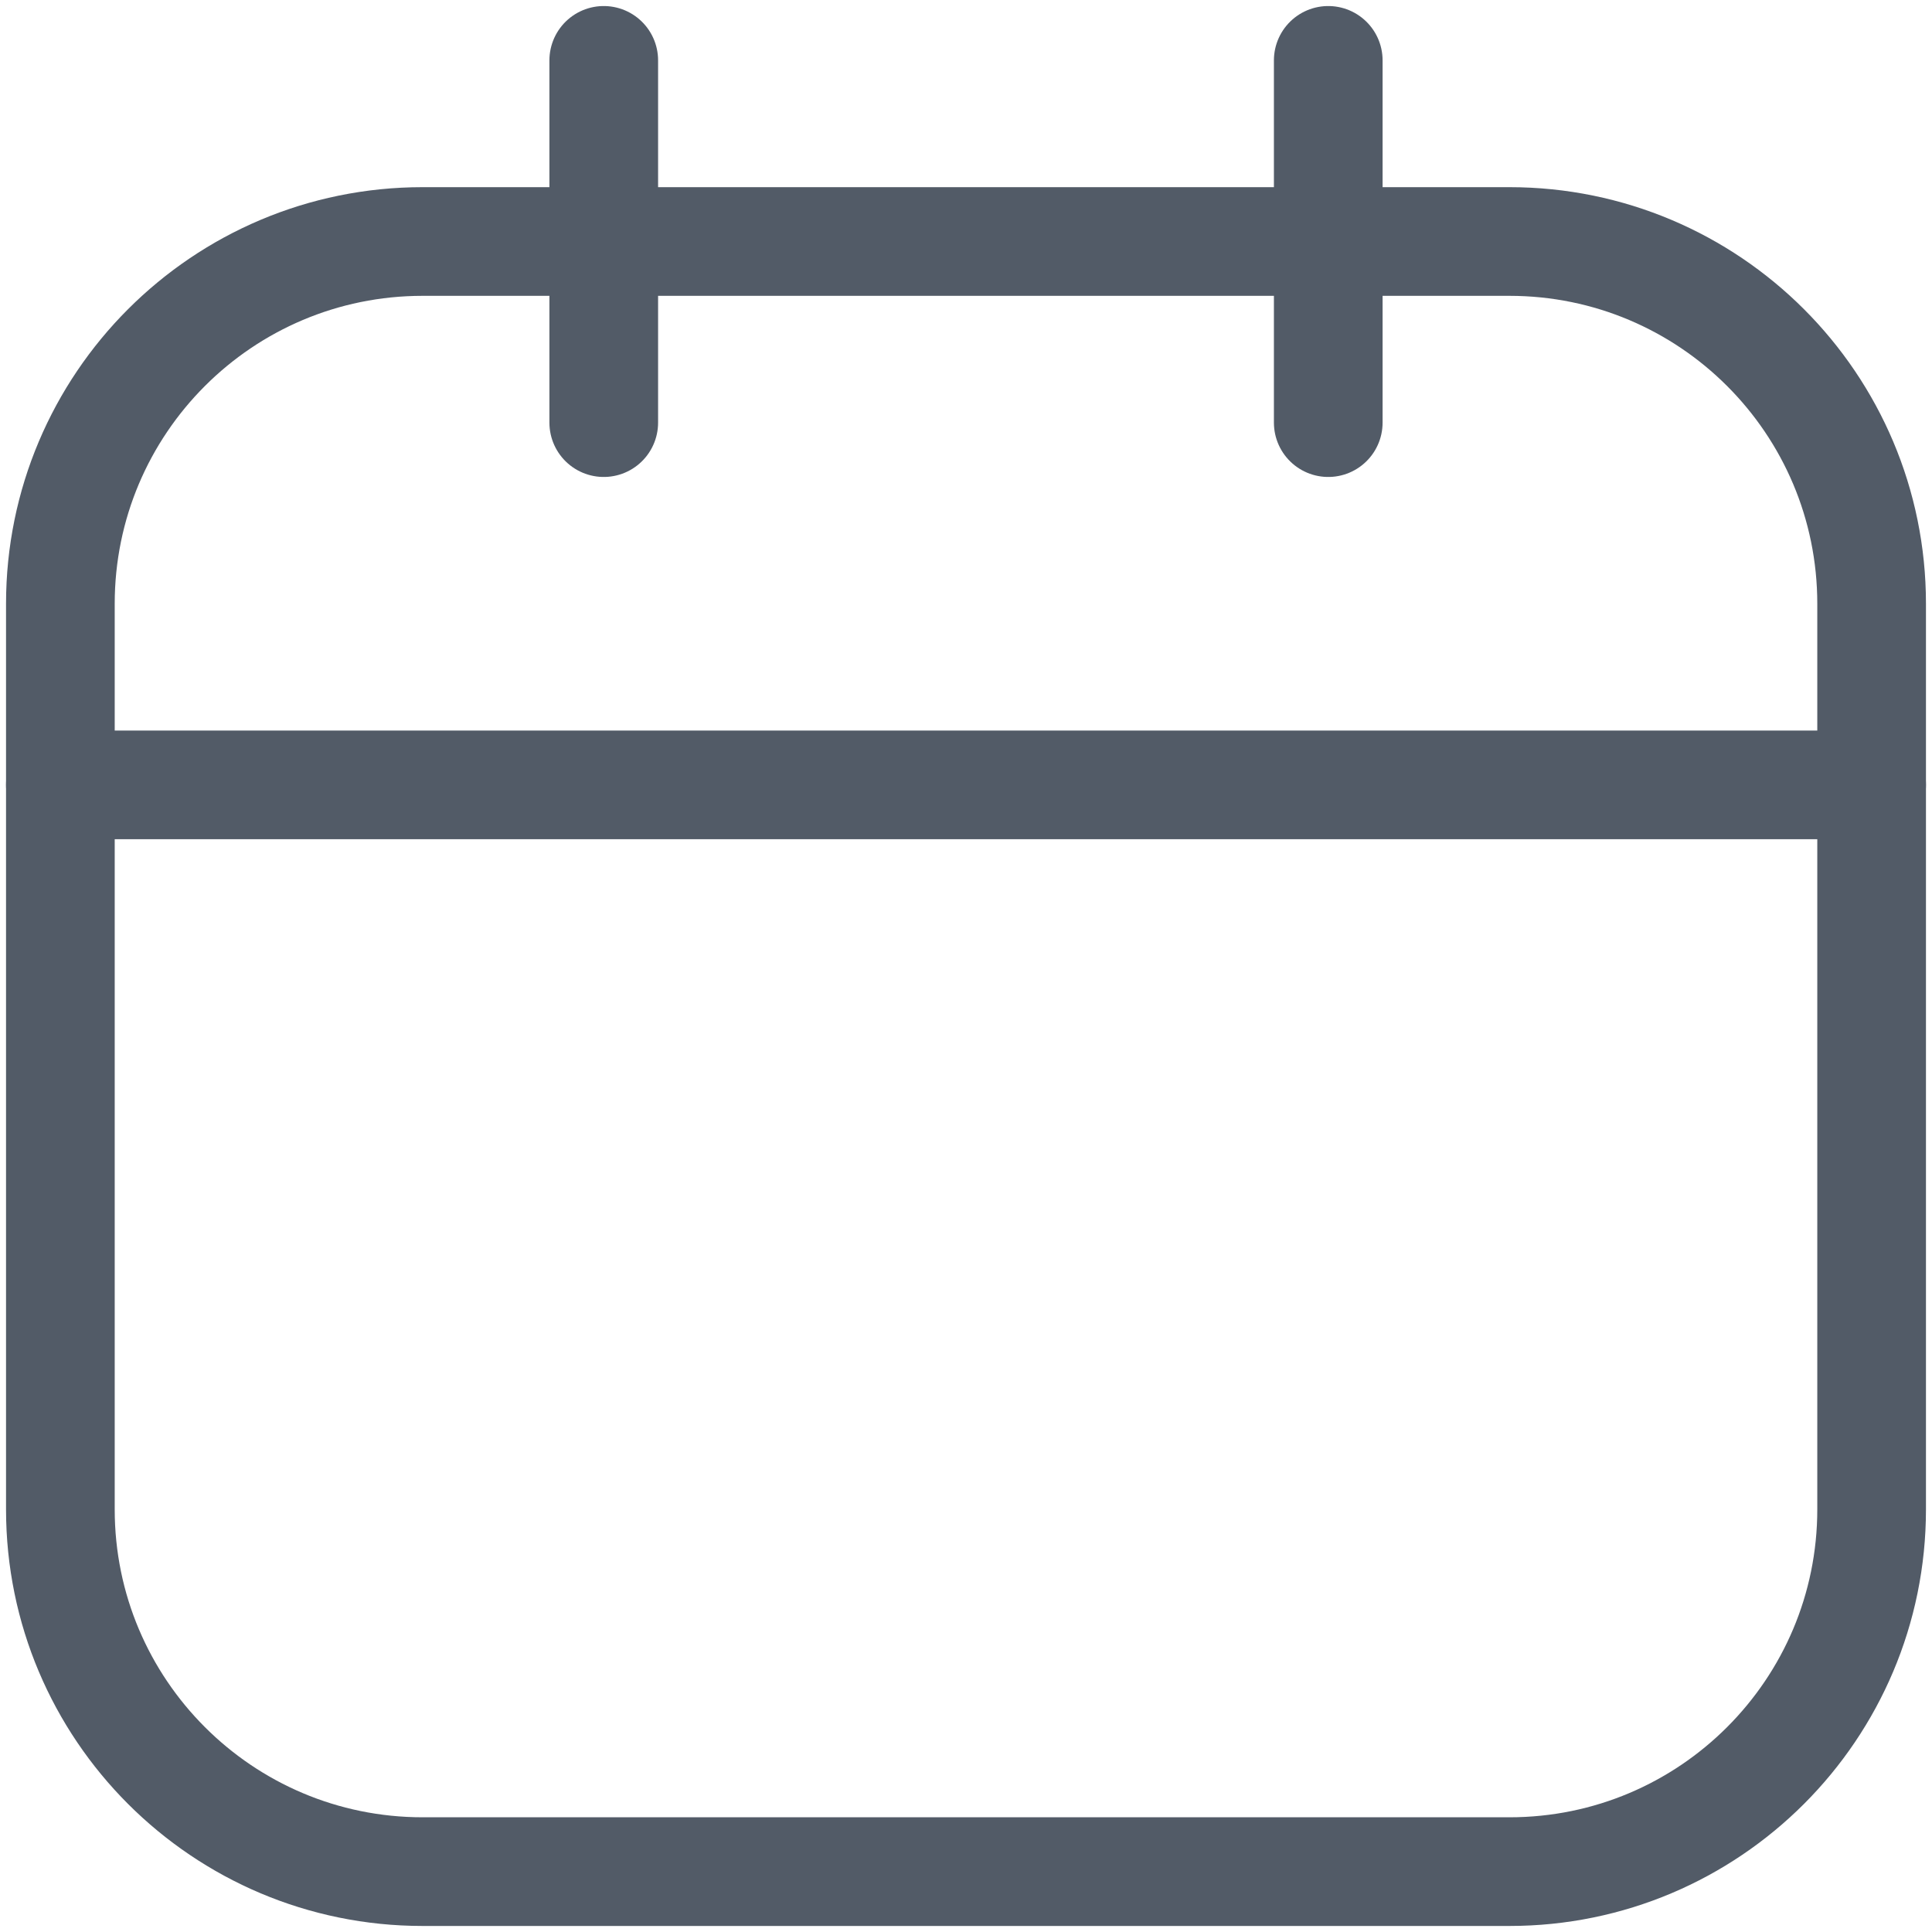
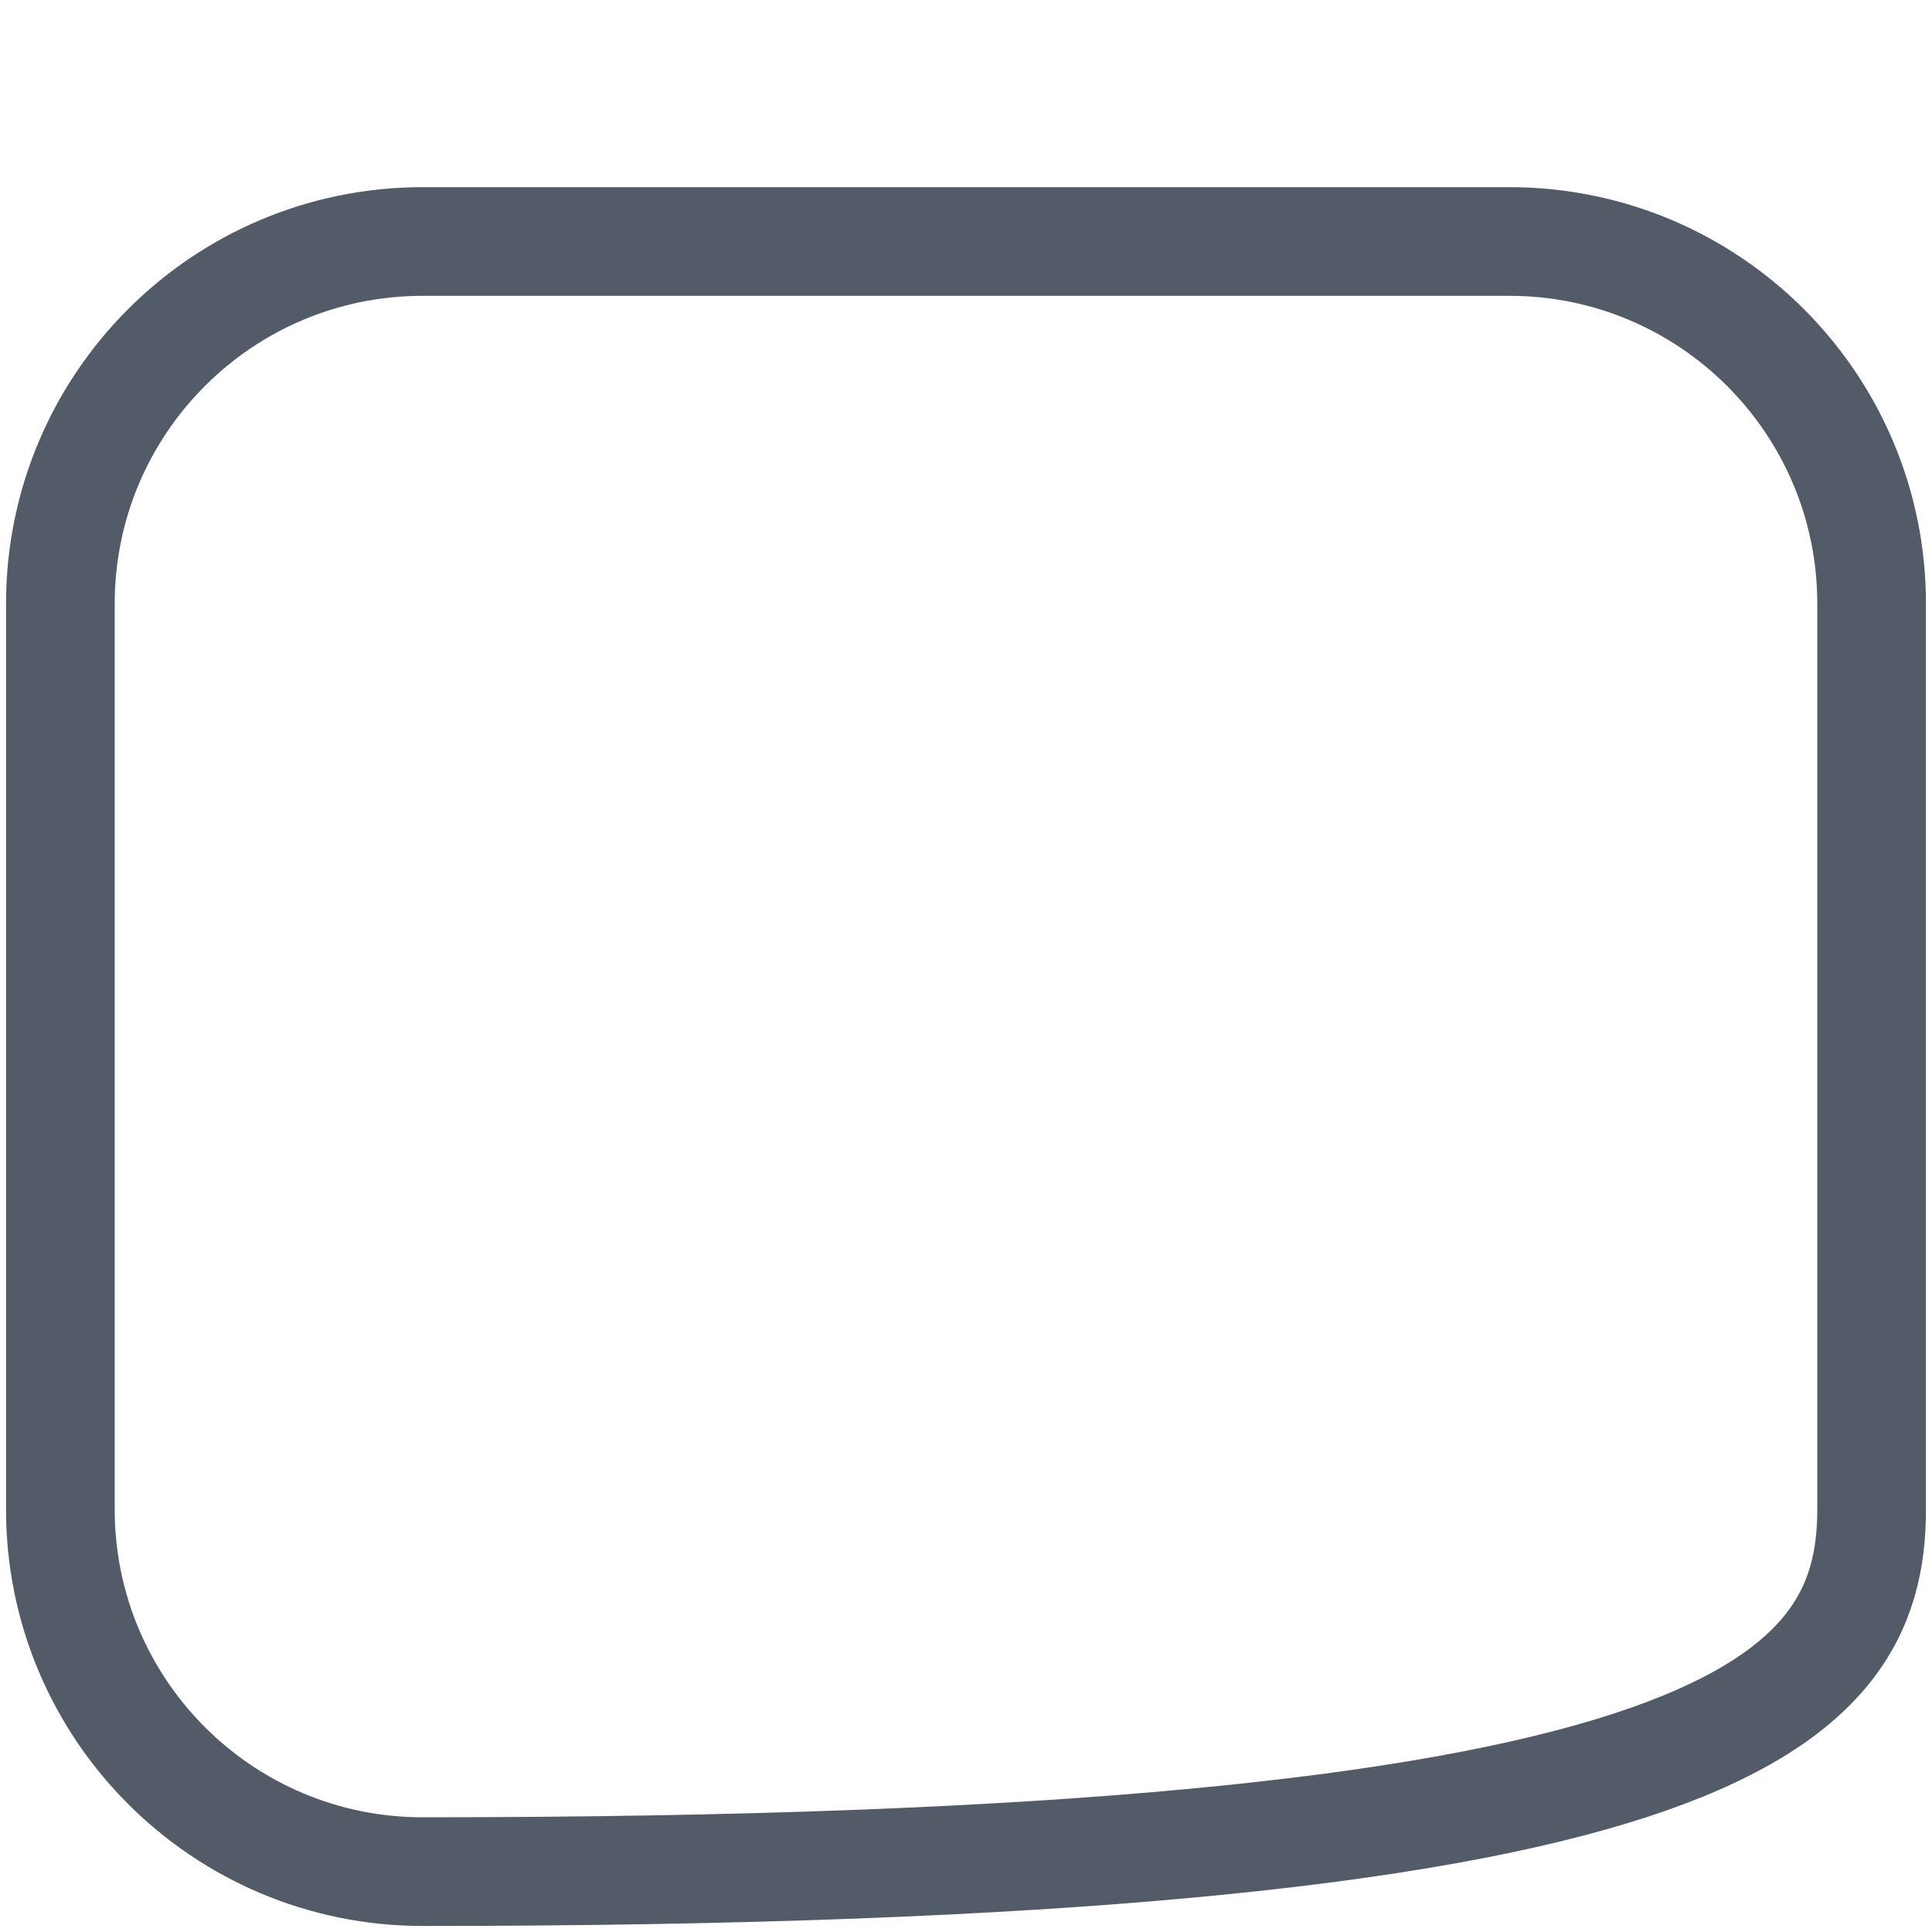
<svg xmlns="http://www.w3.org/2000/svg" width="16" height="16" viewBox="0 0 16 16" fill="none">
-   <path d="M12.5 2H3.5C1.843 2 0.5 3.343 0.5 5V12.5C0.5 14.157 1.843 15.5 3.5 15.5H12.5C14.157 15.5 15.5 14.157 15.5 12.5V5C15.5 3.343 14.157 2 12.5 2Z" stroke="#525B67" stroke-width="0.9" stroke-linecap="round" stroke-linejoin="round" />
-   <path d="M5 0.5V3.5M11 0.5V3.5M0.5 6.5H15.5" stroke="#525B67" stroke-width="0.9" stroke-linecap="round" stroke-linejoin="round" />
+   <path d="M12.5 2H3.5C1.843 2 0.5 3.343 0.5 5V12.5C0.5 14.157 1.843 15.5 3.5 15.5C14.157 15.5 15.5 14.157 15.5 12.5V5C15.5 3.343 14.157 2 12.5 2Z" stroke="#525B67" stroke-width="0.9" stroke-linecap="round" stroke-linejoin="round" />
</svg>